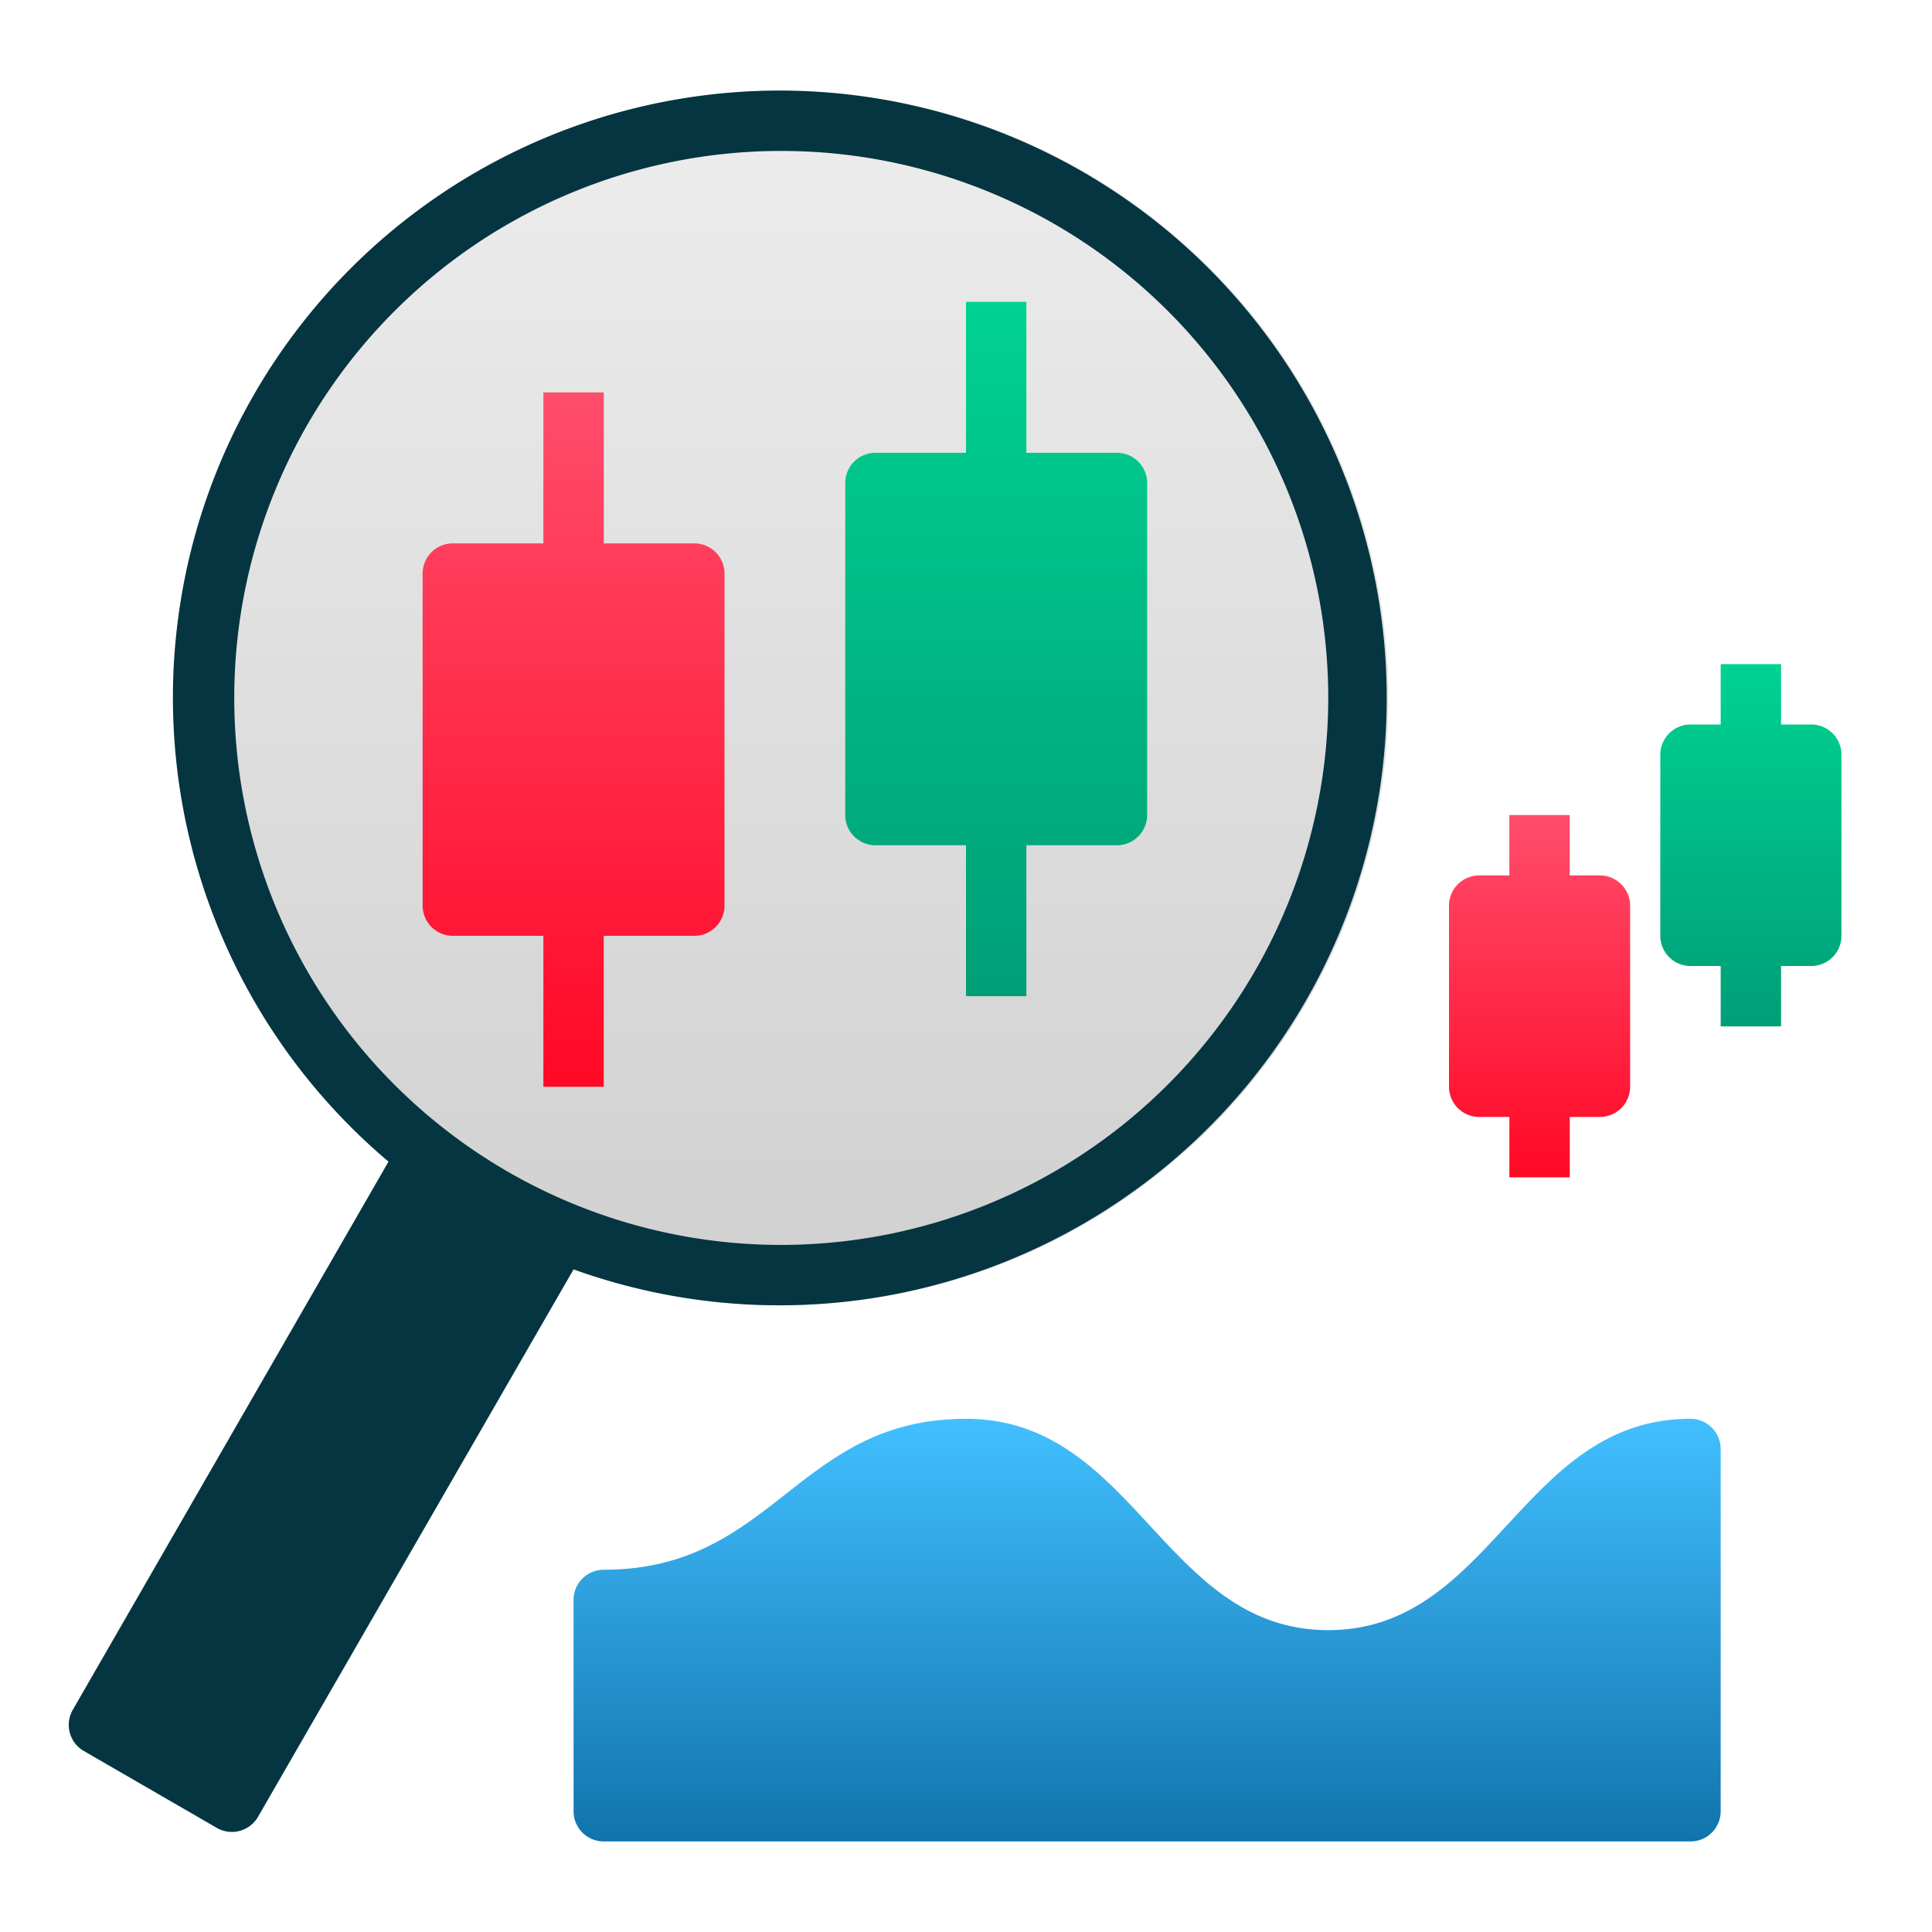
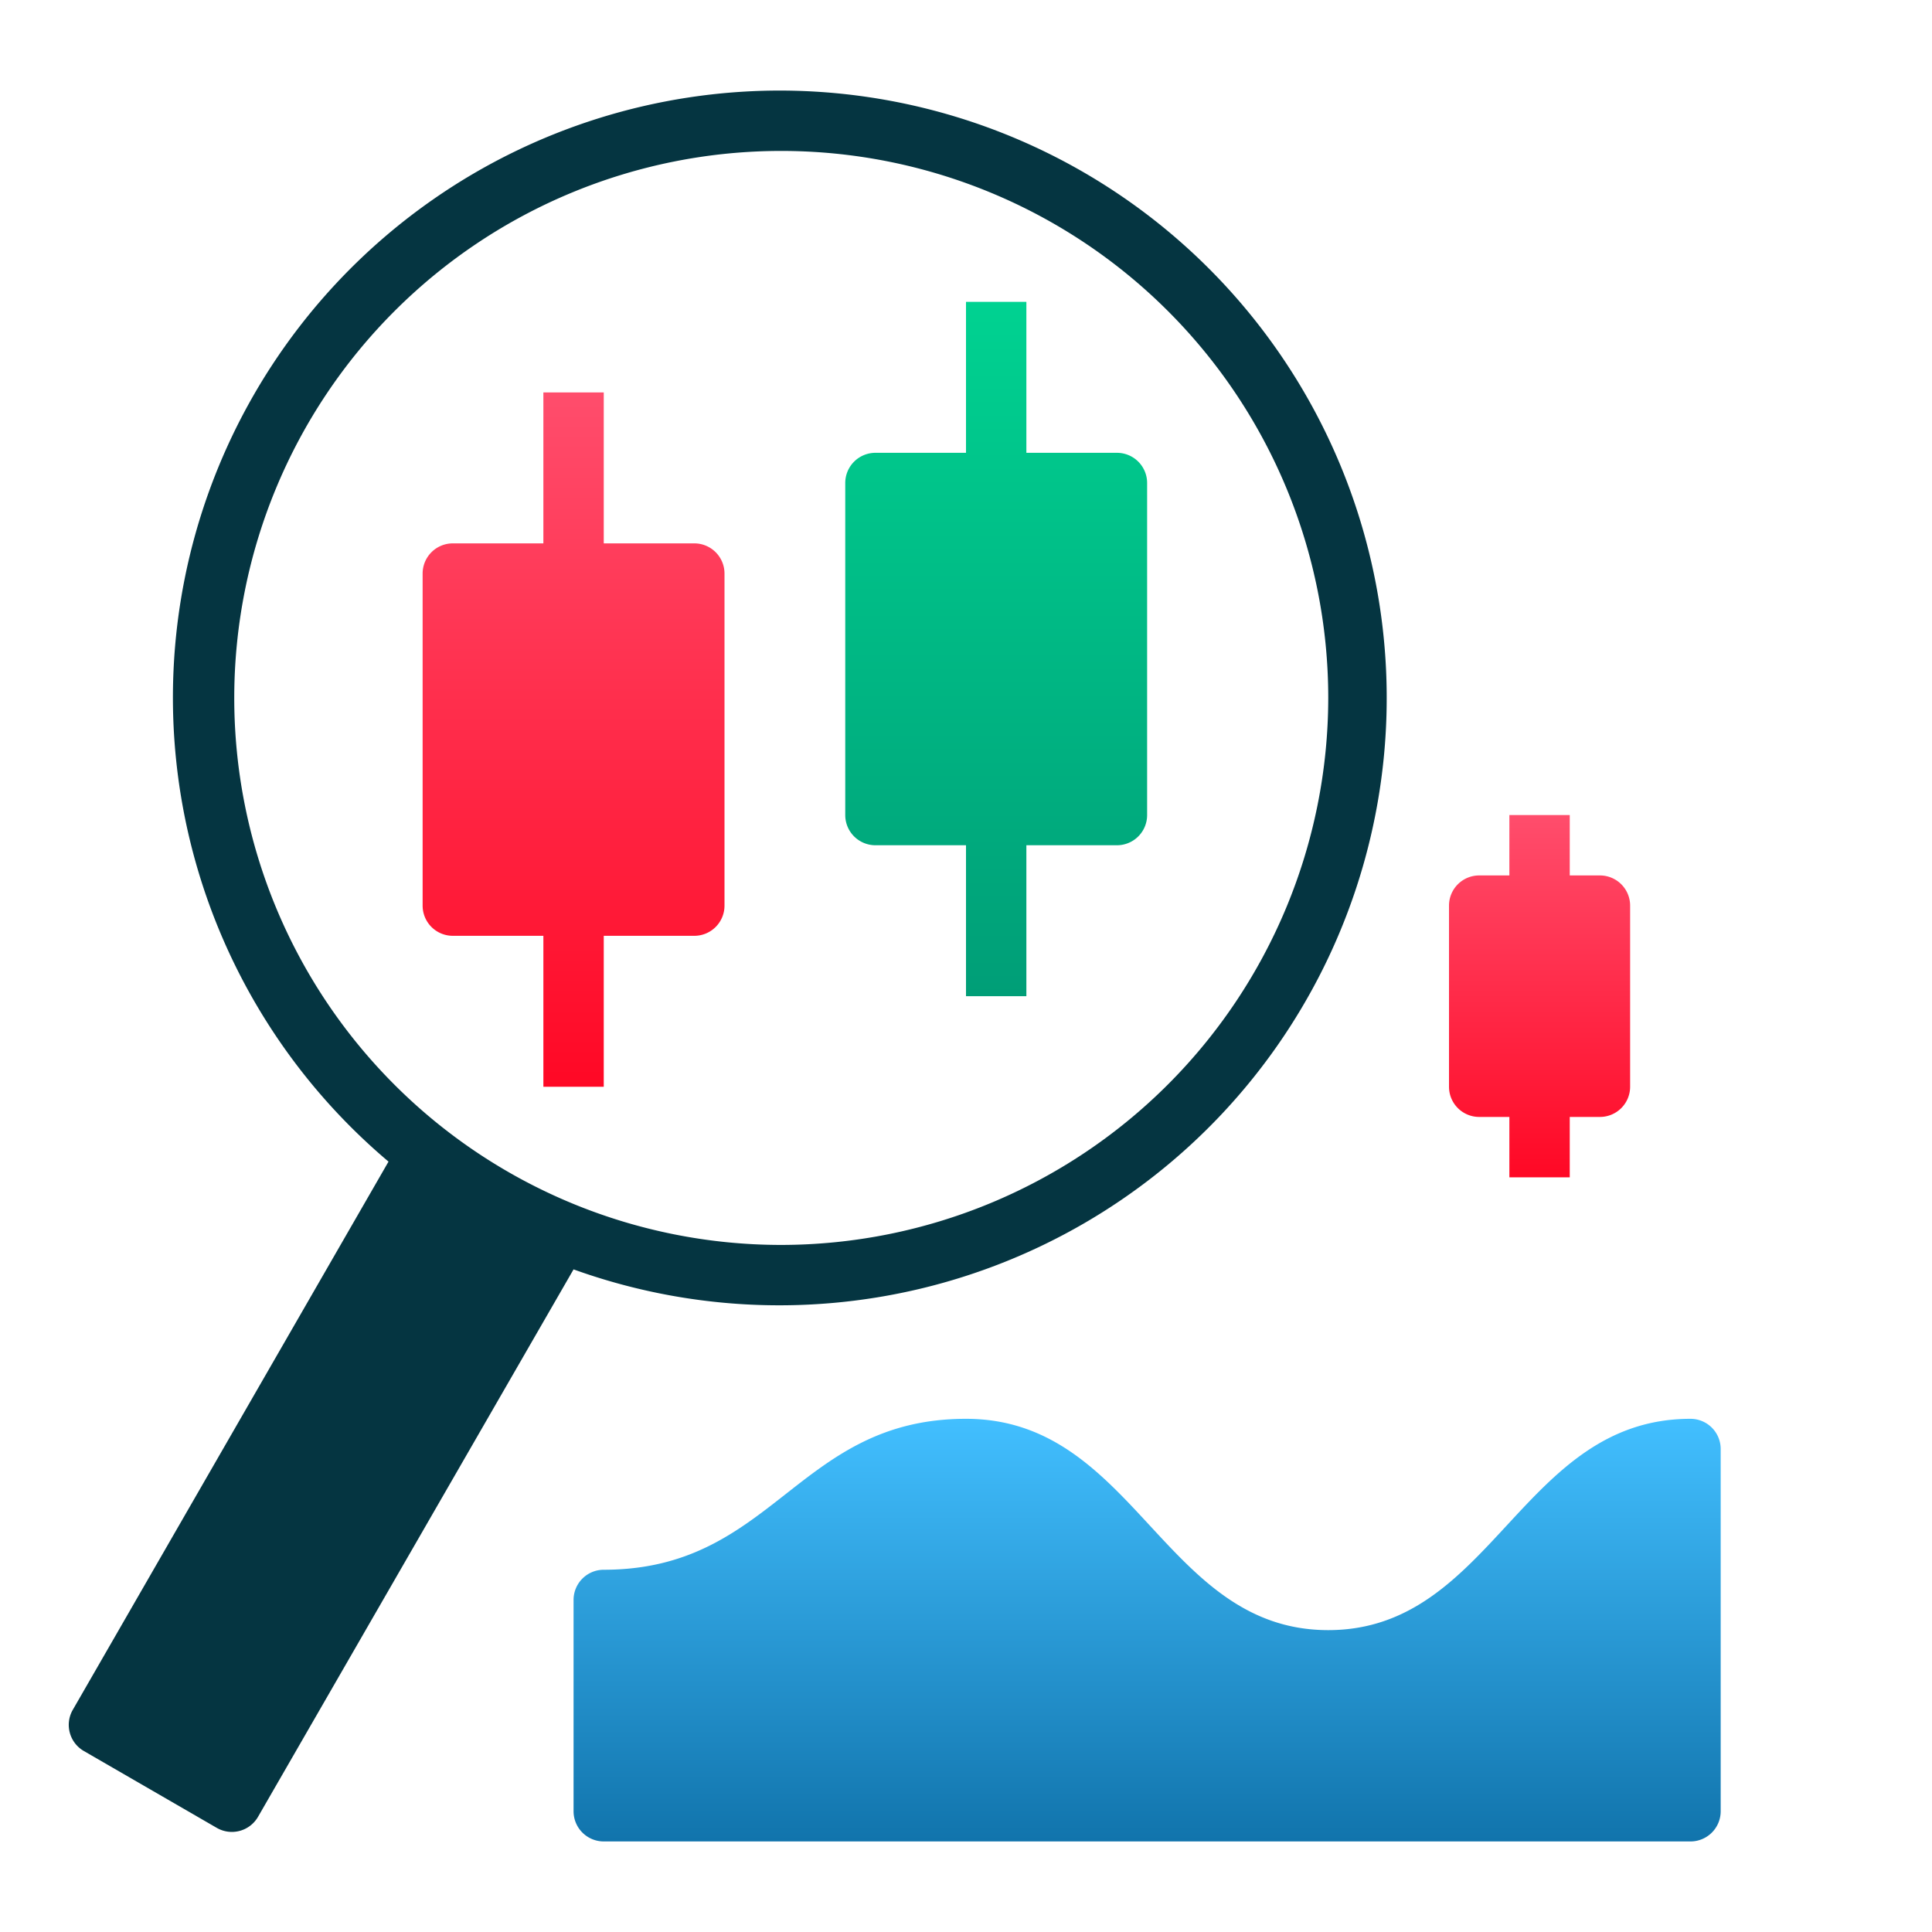
<svg xmlns="http://www.w3.org/2000/svg" xmlns:xlink="http://www.w3.org/1999/xlink" id="Layer_2" viewBox="0 0 64 64" data-name="Layer 2">
  <linearGradient id="linear-gradient" gradientUnits="userSpaceOnUse" x1="25.87" x2="25.87" y1="3" y2="43.24">
    <stop offset="0" stop-color="#ededed" />
    <stop offset="1" stop-color="#d0d0d0" />
  </linearGradient>
  <linearGradient id="linear-gradient-2" gradientUnits="userSpaceOnUse" x1="19" x2="19" y1="13" y2="36">
    <stop offset="0" stop-color="#ff4d6c" />
    <stop offset="1" stop-color="#ff0825" />
  </linearGradient>
  <linearGradient id="linear-gradient-3" gradientUnits="userSpaceOnUse" x1="33" x2="33" y1="33" y2="10">
    <stop offset="0" stop-color="#009e77" />
    <stop offset="1" stop-color="#00d291" />
  </linearGradient>
  <linearGradient id="linear-gradient-4" x1="51" x2="51" xlink:href="#linear-gradient-2" y1="27" y2="39" />
  <linearGradient id="linear-gradient-5" x1="58" x2="58" xlink:href="#linear-gradient-3" y1="34" y2="22" />
  <linearGradient id="linear-gradient-6" gradientUnits="userSpaceOnUse" x1="38" x2="38" y1="47" y2="61">
    <stop offset="0" stop-color="#42bfff" />
    <stop offset="1" stop-color="#1174ac" />
  </linearGradient>
-   <circle cx="25.87" cy="23.12" fill="url(#linear-gradient)" r="20.12" />
  <path d="m25.87 3a20.11 20.11 0 0 0 -13 35.48l-10.47 18.18a1 1 0 0 0 .37 1.34l4.41 2.55a1 1 0 0 0 1.37-.37l10.45-18.13a20.12 20.12 0 1 0 6.87-39.05zm0 38.24a18.12 18.12 0 1 1 18.13-18.12 18.14 18.14 0 0 1 -18.13 18.12z" fill="#053541" />
  <path d="m23 18h-3v-5h-2v5h-3a1 1 0 0 0 -1 1v11a1 1 0 0 0 1 1h3v5h2v-5h3a1 1 0 0 0 1-1v-11a1 1 0 0 0 -1-1z" fill="url(#linear-gradient-2)" />
  <path d="m37 15h-3v-5h-2v5h-3a1 1 0 0 0 -1 1v11a1 1 0 0 0 1 1h3v5h2v-5h3a1 1 0 0 0 1-1v-11a1 1 0 0 0 -1-1z" fill="url(#linear-gradient-3)" />
  <path d="m53 29h-1v-2h-2v2h-1a1 1 0 0 0 -1 1v6a1 1 0 0 0 1 1h1v2h2v-2h1a1 1 0 0 0 1-1v-6a1 1 0 0 0 -1-1z" fill="url(#linear-gradient-4)" />
-   <path d="m60 24h-1v-2h-2v2h-1a1 1 0 0 0 -1 1v6a1 1 0 0 0 1 1h1v2h2v-2h1a1 1 0 0 0 1-1v-6a1 1 0 0 0 -1-1z" fill="url(#linear-gradient-5)" />
  <path d="m56 47c-5.6 0-6.55 7-12 7s-6.4-7-12-7-6.35 5-12 5a1 1 0 0 0 -1 1v7a1 1 0 0 0 1 1h36a1 1 0 0 0 1-1v-12a1 1 0 0 0 -1-1z" fill="url(#linear-gradient-6)" />
</svg>